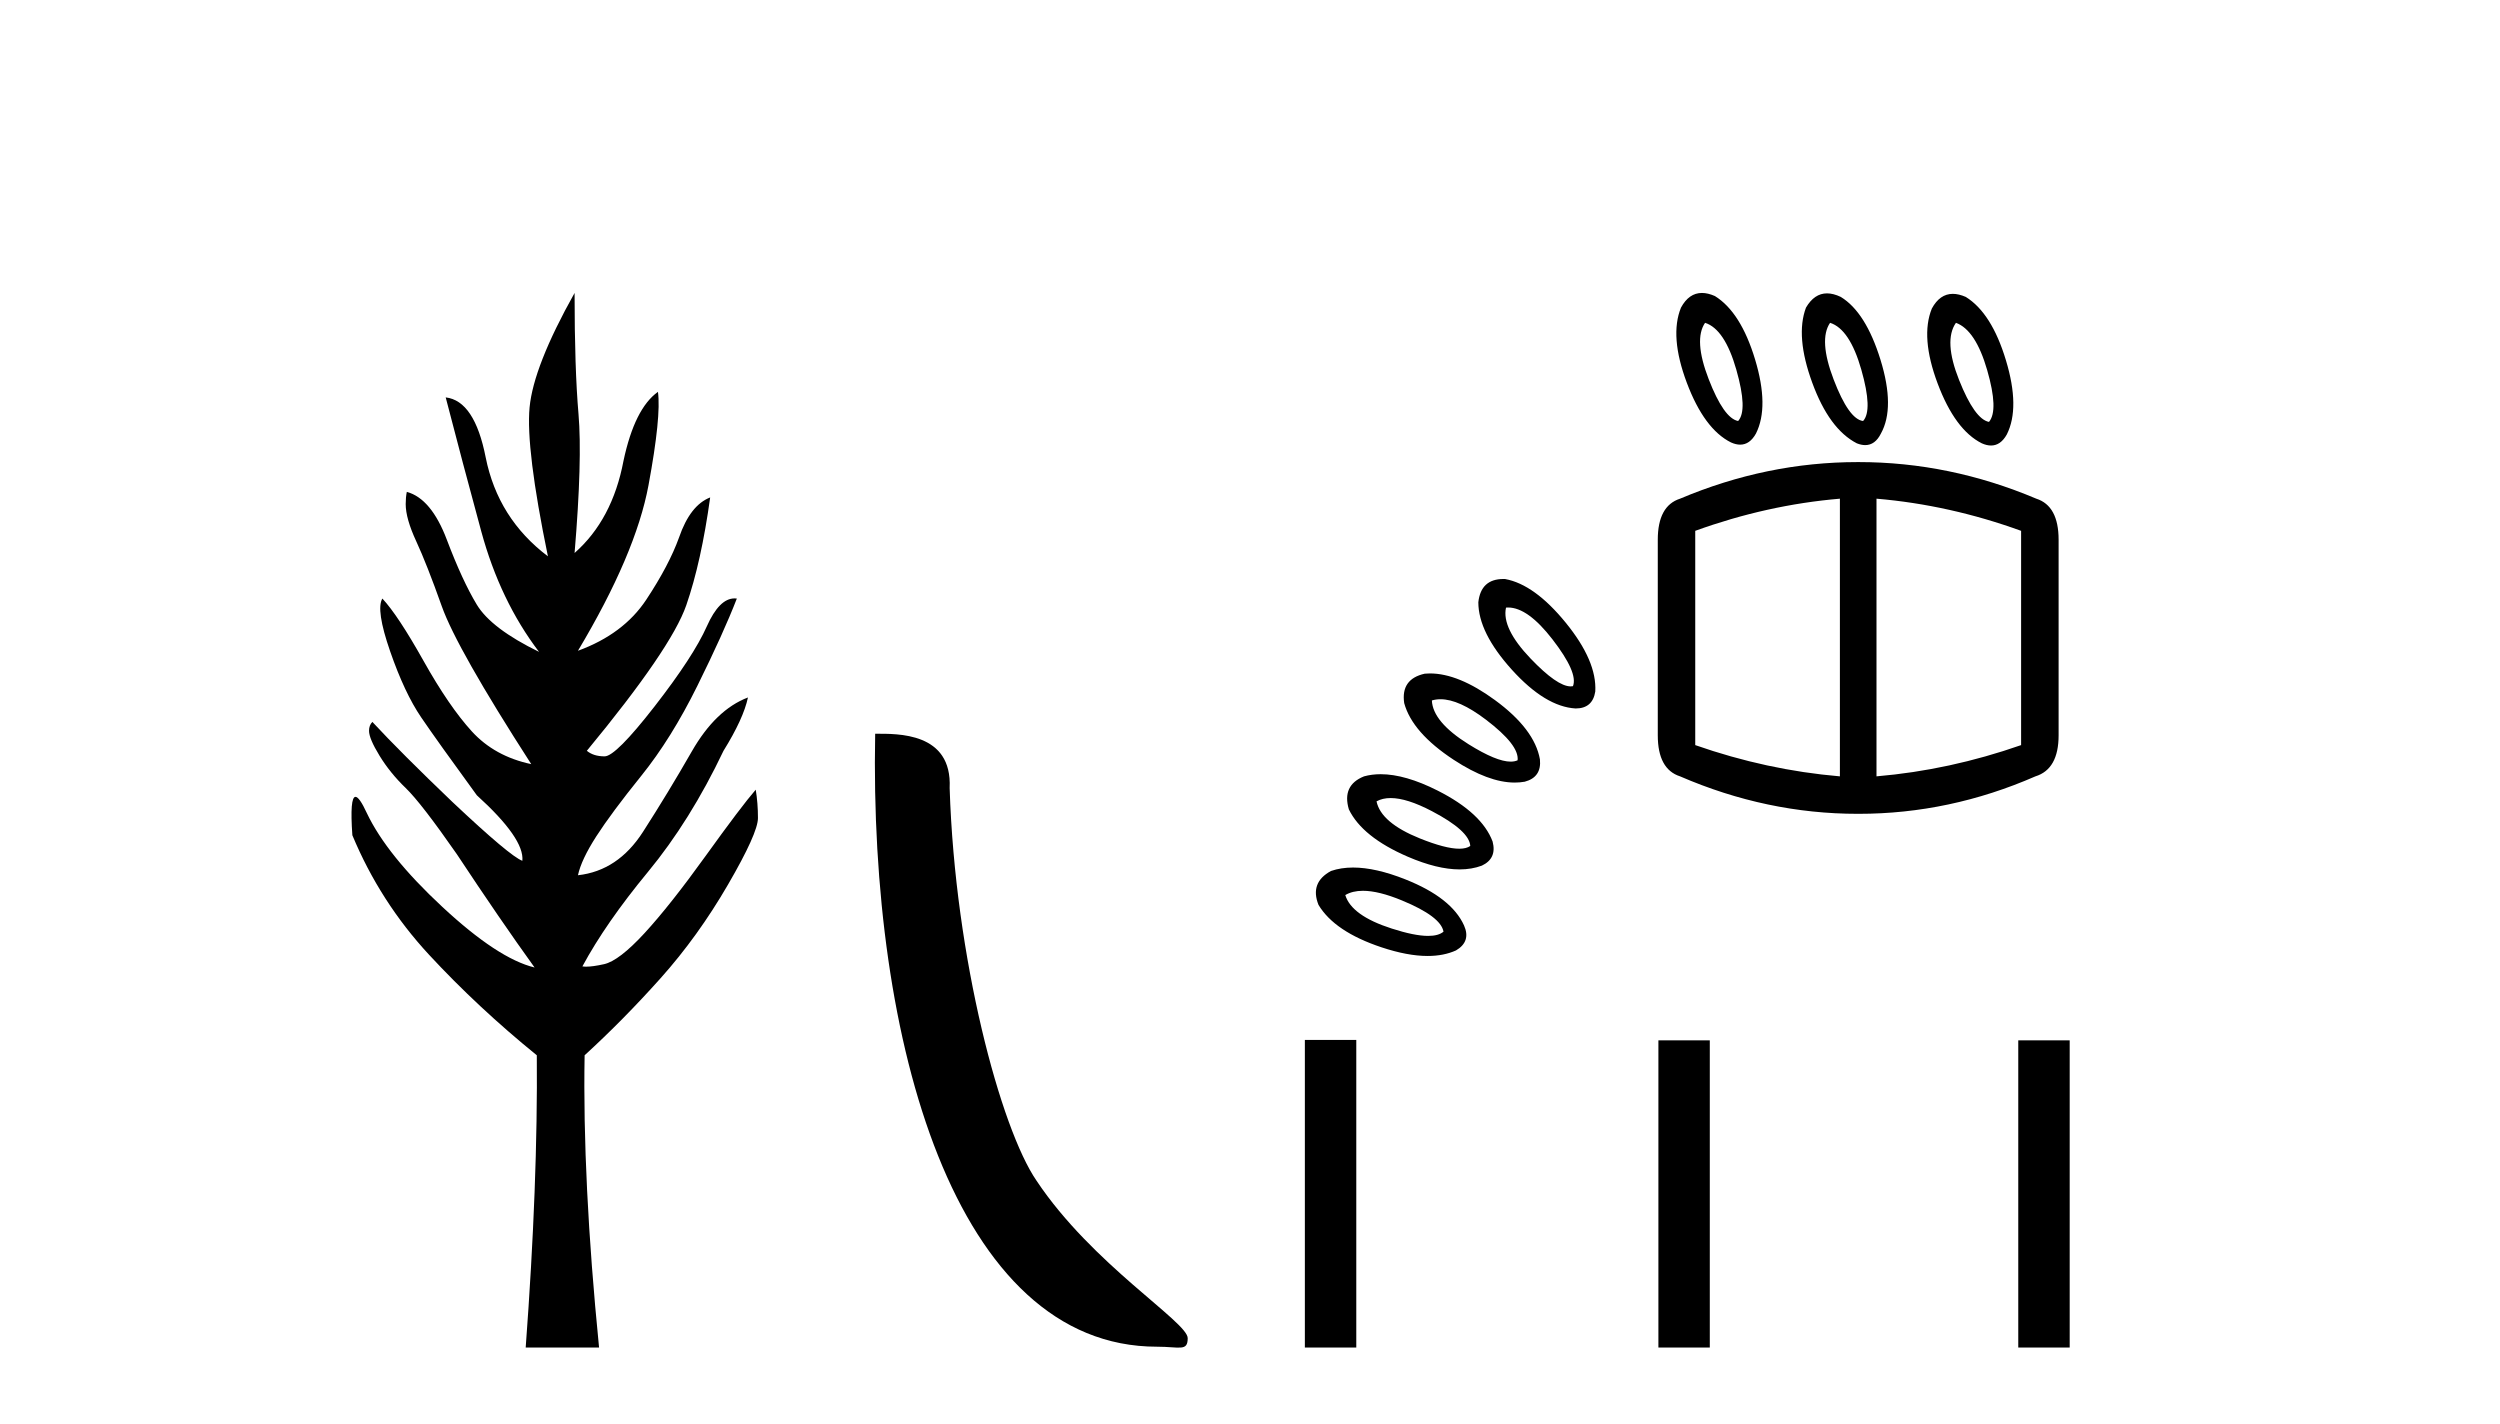
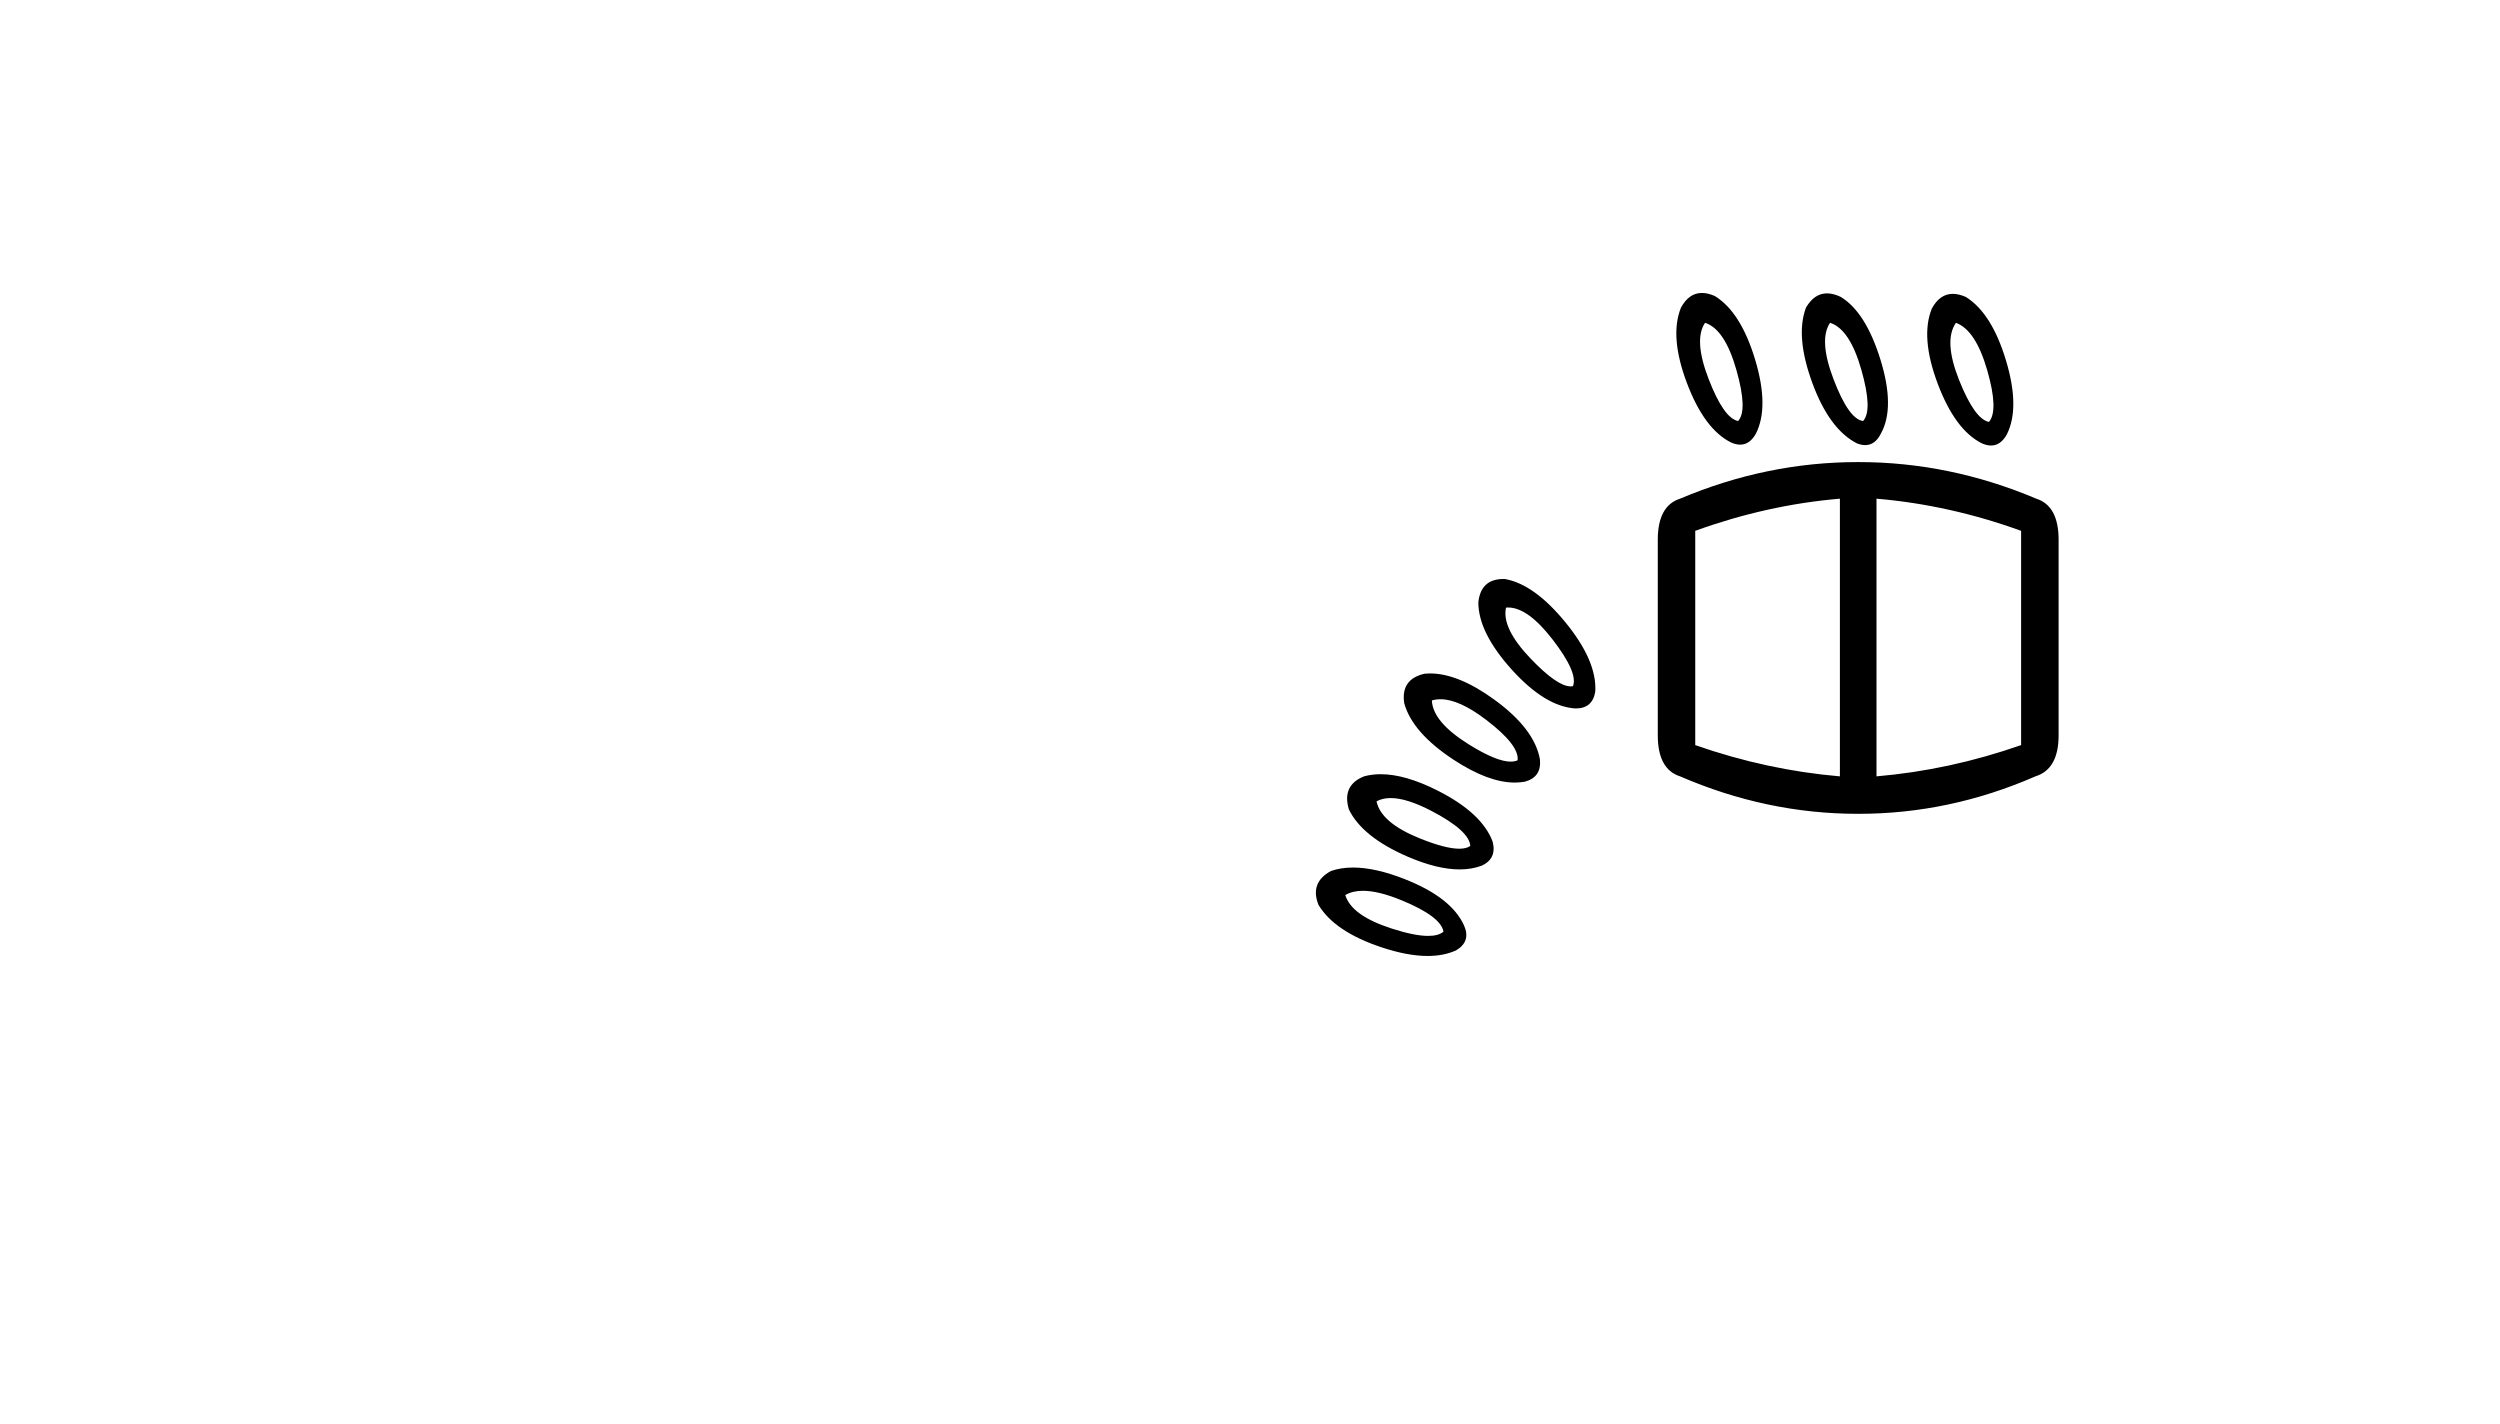
<svg xmlns="http://www.w3.org/2000/svg" width="72.0" height="41.0">
-   <path d="M 16.548 8.437 Q 15.364 10.549 15.252 11.733 Q 15.14 12.917 15.78 16.022 Q 14.34 14.934 13.988 13.174 Q 13.668 11.541 12.836 11.445 L 12.836 11.445 Q 13.316 13.302 13.86 15.302 Q 14.404 17.302 15.524 18.774 Q 14.148 18.102 13.732 17.414 Q 13.316 16.726 12.868 15.542 Q 12.42 14.358 11.716 14.166 Q 11.684 14.326 11.684 14.518 Q 11.684 14.934 11.988 15.59 Q 12.292 16.246 12.724 17.462 Q 13.156 18.678 15.3 22.007 Q 14.244 21.783 13.588 21.063 Q 12.932 20.343 12.196 19.03 Q 11.46 17.718 11.012 17.238 L 11.012 17.238 Q 10.82 17.558 11.236 18.758 Q 11.652 19.959 12.132 20.663 Q 12.612 21.367 13.732 22.903 Q 15.108 24.151 15.044 24.791 Q 14.692 24.663 13.028 23.095 Q 11.556 21.687 10.724 20.791 Q 10.628 20.887 10.628 21.047 Q 10.628 21.271 10.932 21.767 Q 11.236 22.263 11.684 22.695 Q 12.132 23.127 13.156 24.599 Q 14.404 26.487 15.396 27.864 Q 14.34 27.608 12.74 26.119 Q 11.14 24.631 10.564 23.415 Q 10.349 22.949 10.239 22.949 Q 10.07 22.949 10.148 24.055 Q 10.948 25.975 12.356 27.496 Q 13.764 29.016 15.46 30.392 Q 15.492 34.073 15.14 38.809 L 17.253 38.809 Q 16.773 33.977 16.837 30.392 Q 17.957 29.368 19.029 28.168 Q 20.101 26.968 20.965 25.479 Q 21.829 23.991 21.829 23.559 Q 21.829 23.127 21.765 22.743 Q 21.349 23.223 20.325 24.647 Q 19.301 26.071 18.565 26.872 Q 17.829 27.672 17.397 27.768 Q 17.073 27.84 16.884 27.84 Q 16.821 27.84 16.773 27.832 Q 17.445 26.584 18.661 25.111 Q 19.877 23.639 20.837 21.623 Q 21.413 20.695 21.541 20.087 L 21.541 20.087 Q 20.613 20.439 19.925 21.639 Q 19.237 22.839 18.517 23.959 Q 17.797 25.079 16.645 25.207 Q 16.741 24.759 17.173 24.087 Q 17.605 23.415 18.469 22.343 Q 19.333 21.271 20.085 19.75 Q 20.837 18.23 21.221 17.238 Q 21.188 17.234 21.155 17.234 Q 20.715 17.234 20.357 18.038 Q 19.973 18.902 18.853 20.343 Q 17.733 21.783 17.413 21.783 Q 17.093 21.783 16.901 21.623 Q 19.333 18.678 19.765 17.43 Q 20.197 16.182 20.453 14.326 L 20.453 14.326 Q 19.877 14.55 19.557 15.478 Q 19.269 16.278 18.613 17.27 Q 17.957 18.262 16.645 18.742 Q 18.309 15.958 18.677 13.974 Q 19.045 11.989 18.949 11.285 L 18.949 11.285 Q 18.277 11.765 17.957 13.27 Q 17.637 14.966 16.548 15.926 Q 16.773 13.238 16.661 11.925 Q 16.548 10.613 16.548 8.437 Z" style="fill:#000000;stroke:none" />
-   <path d="M 33.321 38.785 C 33.975 38.785 34.206 38.932 34.206 38.539 C 34.206 38.071 31.459 36.418 29.852 34.004 C 28.821 32.504 27.504 27.607 27.35 22.695 C 27.427 21.083 25.845 21.132 25.205 21.132 C 25.034 30.016 27.508 38.785 33.321 38.785 Z" style="fill:#000000;stroke:none" />
  <path d="M 49.106 9.297 Q 49.672 9.477 50.006 10.647 Q 50.34 11.817 50.058 12.125 Q 49.646 12.048 49.209 10.917 Q 48.772 9.786 49.106 9.297 ZM 52.706 9.297 Q 53.272 9.477 53.606 10.647 Q 53.94 11.817 53.657 12.125 Q 53.246 12.074 52.809 10.93 Q 52.372 9.786 52.706 9.297 ZM 56.331 9.297 Q 56.897 9.503 57.231 10.66 Q 57.565 11.817 57.283 12.151 Q 56.871 12.074 56.421 10.943 Q 55.971 9.811 56.331 9.297 ZM 49.016 8.437 Q 48.641 8.437 48.412 8.86 Q 48.078 9.683 48.579 11.02 Q 49.081 12.357 49.852 12.742 Q 49.994 12.806 50.117 12.806 Q 50.394 12.806 50.572 12.485 Q 50.958 11.714 50.546 10.351 Q 50.135 8.989 49.389 8.526 Q 49.187 8.437 49.016 8.437 ZM 52.617 8.449 Q 52.252 8.449 52.012 8.86 Q 51.703 9.683 52.192 11.02 Q 52.68 12.357 53.477 12.768 Q 53.607 12.819 53.718 12.819 Q 54.005 12.819 54.171 12.485 Q 54.583 11.74 54.159 10.364 Q 53.734 8.989 53.014 8.551 Q 52.8 8.449 52.617 8.449 ZM 56.241 8.463 Q 55.866 8.463 55.637 8.886 Q 55.303 9.708 55.804 11.045 Q 56.306 12.382 57.077 12.768 Q 57.219 12.831 57.342 12.831 Q 57.619 12.831 57.797 12.511 Q 58.183 11.74 57.771 10.377 Q 57.36 9.014 56.614 8.551 Q 56.412 8.463 56.241 8.463 ZM 43.433 17.496 Q 44.002 17.496 44.71 18.412 Q 45.455 19.376 45.301 19.762 Q 45.27 19.768 45.235 19.768 Q 44.848 19.768 44.08 18.965 Q 43.244 18.09 43.373 17.499 Q 43.403 17.496 43.433 17.496 ZM 43.298 16.675 Q 42.65 16.675 42.576 17.345 Q 42.576 18.219 43.54 19.286 Q 44.504 20.353 45.378 20.404 Q 45.867 20.404 45.944 19.916 Q 45.995 19.042 45.095 17.936 Q 44.195 16.831 43.347 16.676 Q 43.322 16.675 43.298 16.675 ZM 41.486 20.138 Q 42.02 20.138 42.794 20.726 Q 43.758 21.459 43.707 21.896 Q 43.622 21.935 43.507 21.935 Q 43.096 21.935 42.293 21.433 Q 41.264 20.79 41.238 20.173 Q 41.355 20.138 41.486 20.138 ZM 52.989 14.362 L 52.989 22.359 Q 50.88 22.179 48.823 21.459 L 48.823 15.288 Q 50.88 14.542 52.989 14.362 ZM 54.043 14.362 Q 56.151 14.542 58.208 15.288 L 58.208 21.459 Q 56.151 22.179 54.043 22.359 L 54.043 14.362 ZM 41.182 19.395 Q 41.107 19.395 41.033 19.402 Q 40.339 19.556 40.441 20.25 Q 40.673 21.099 41.868 21.883 Q 42.867 22.538 43.624 22.538 Q 43.773 22.538 43.913 22.513 Q 44.401 22.384 44.35 21.87 Q 44.195 20.996 43.051 20.16 Q 42.004 19.395 41.182 19.395 ZM 53.503 13.308 Q 50.88 13.308 48.386 14.362 Q 47.744 14.568 47.744 15.545 L 47.744 21.176 Q 47.744 22.153 48.386 22.359 Q 50.88 23.438 53.503 23.438 L 53.529 23.438 Q 56.151 23.438 58.62 22.359 Q 59.288 22.153 59.288 21.176 L 59.288 15.545 Q 59.288 14.568 58.645 14.362 Q 56.151 13.308 53.529 13.308 ZM 40.05 22.984 Q 40.519 22.984 41.238 23.361 Q 42.318 23.927 42.344 24.364 Q 42.231 24.443 42.027 24.443 Q 41.63 24.443 40.891 24.146 Q 39.773 23.696 39.644 23.079 Q 39.816 22.984 40.05 22.984 ZM 39.763 22.297 Q 39.509 22.297 39.284 22.359 Q 38.642 22.616 38.847 23.31 Q 39.233 24.107 40.544 24.673 Q 41.393 25.039 42.037 25.039 Q 42.388 25.039 42.678 24.93 Q 43.115 24.724 42.987 24.236 Q 42.678 23.413 41.406 22.77 Q 40.47 22.297 39.763 22.297 ZM 39.253 25.655 Q 39.706 25.655 40.377 25.933 Q 41.496 26.395 41.573 26.832 Q 41.429 26.954 41.131 26.954 Q 40.739 26.954 40.081 26.742 Q 38.924 26.37 38.744 25.778 Q 38.95 25.655 39.253 25.655 ZM 38.969 24.985 Q 38.62 24.985 38.333 25.084 Q 37.716 25.418 37.973 26.061 Q 38.436 26.832 39.786 27.282 Q 40.536 27.532 41.115 27.532 Q 41.578 27.532 41.933 27.372 Q 42.37 27.115 42.164 26.652 Q 41.804 25.855 40.48 25.328 Q 39.618 24.985 38.969 24.985 Z" style="fill:#000000;stroke:none" />
-   <path d="M 37.58 29.95 L 37.58 38.809 L 39.061 38.809 L 39.061 29.95 ZM 47.762 29.962 L 47.762 38.809 L 49.242 38.809 L 49.242 29.962 ZM 58.126 29.962 L 58.126 38.809 L 59.607 38.809 L 59.607 29.962 Z" style="fill:#000000;stroke:none" />
</svg>